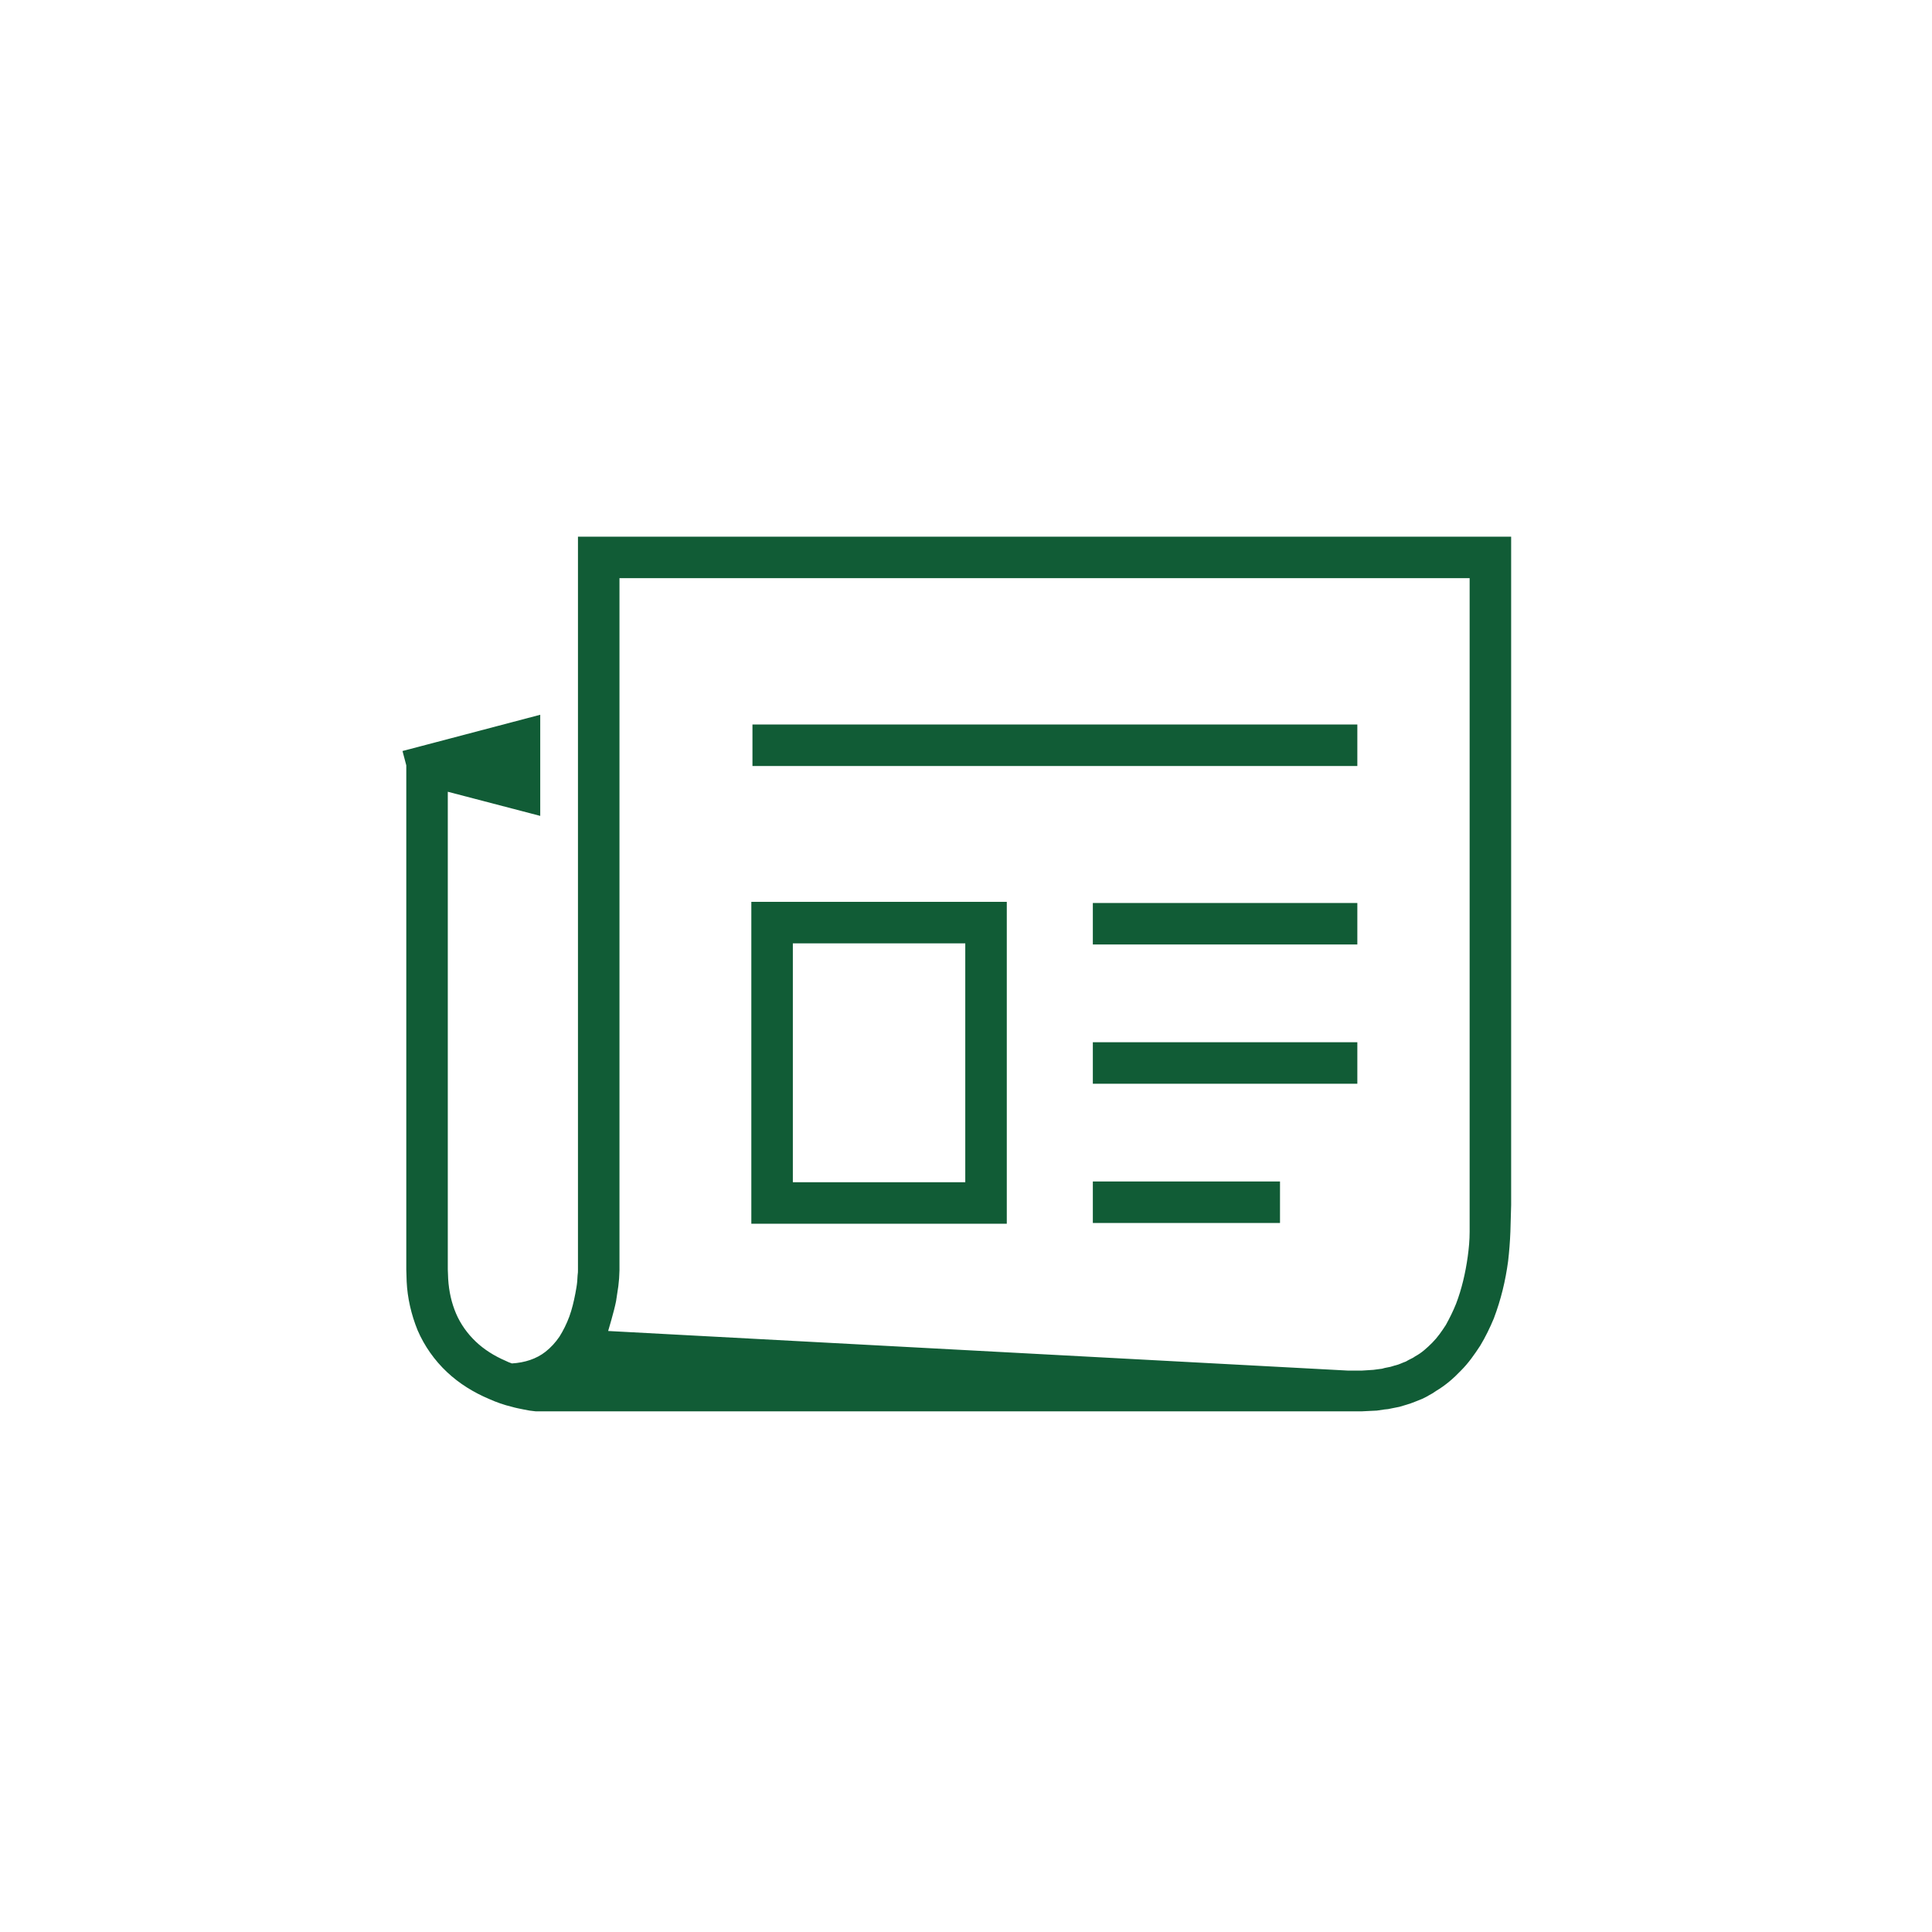
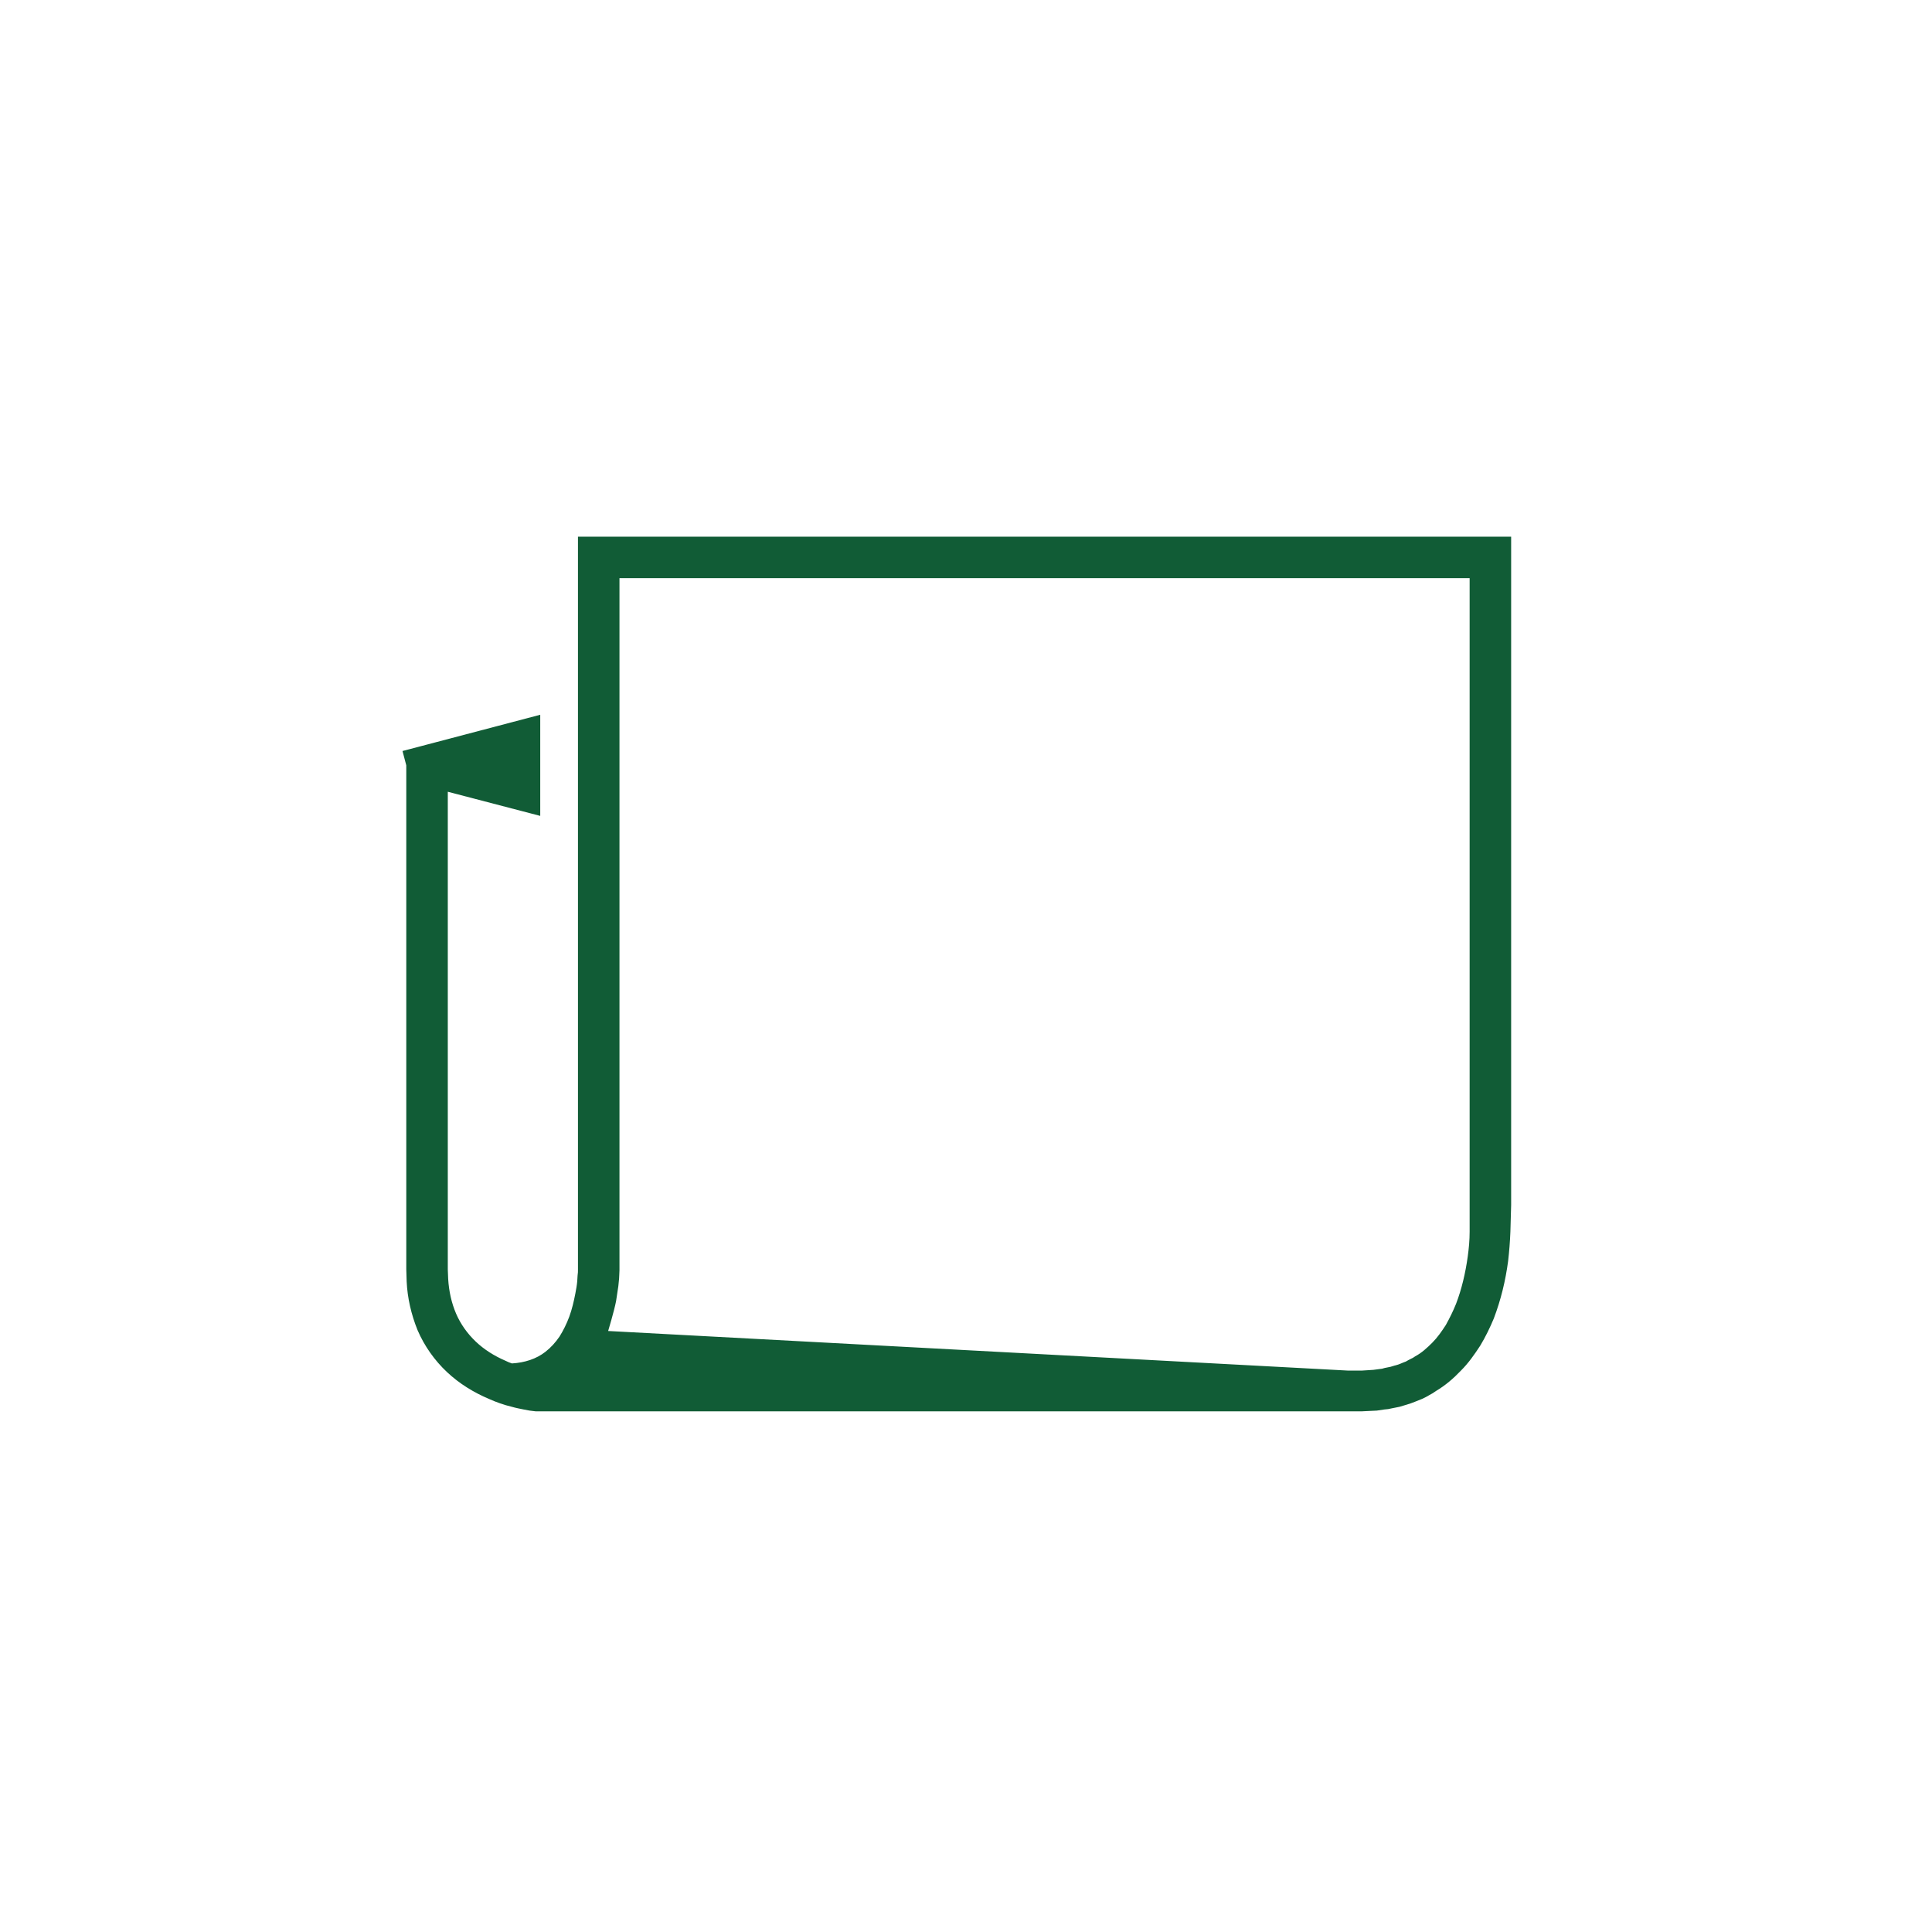
<svg xmlns="http://www.w3.org/2000/svg" width="72" height="72" viewBox="0 0 72 72" fill="none">
  <path d="M56.316 44.905V20H21.539V47.323C21.539 47.38 21.539 47.45 21.525 47.534C21.525 47.605 21.511 47.689 21.511 47.759C21.497 47.914 21.469 48.055 21.441 48.209C21.384 48.505 21.314 48.8 21.216 49.067C21.117 49.334 20.991 49.587 20.85 49.812C20.695 50.038 20.527 50.22 20.33 50.375C19.992 50.642 19.556 50.783 19.078 50.811C18.994 50.783 18.923 50.755 18.839 50.712C18.417 50.53 18.038 50.291 17.728 49.995C17.419 49.7 17.166 49.348 16.997 48.955C16.828 48.561 16.73 48.125 16.702 47.661L16.688 47.309V29.506L20.133 30.406V26.637L15.914 27.748L15 27.988L15.141 28.522V47.309C15.141 47.45 15.155 47.605 15.155 47.759C15.183 48.364 15.323 48.983 15.562 49.573C15.816 50.164 16.195 50.698 16.659 51.134C17.123 51.57 17.658 51.894 18.22 52.133C18.502 52.259 18.783 52.358 19.078 52.428C19.219 52.47 19.373 52.498 19.514 52.527C19.584 52.541 19.669 52.555 19.739 52.569L19.852 52.583C19.894 52.583 19.922 52.597 19.992 52.597H50.733C50.93 52.583 51.112 52.583 51.309 52.569L51.591 52.527L51.731 52.513L51.872 52.484L52.153 52.428C52.252 52.4 52.336 52.372 52.434 52.344C52.631 52.288 52.814 52.203 52.997 52.133C53.081 52.091 53.18 52.048 53.264 51.992L53.391 51.922L53.517 51.837C53.869 51.627 54.164 51.373 54.445 51.078C54.727 50.797 54.952 50.473 55.163 50.15C55.359 49.827 55.528 49.475 55.669 49.138C55.936 48.434 56.105 47.731 56.203 47C56.245 46.634 56.273 46.283 56.288 45.903L56.316 44.905ZM54.698 46.831C54.614 47.436 54.473 48.041 54.263 48.589C54.15 48.87 54.023 49.123 53.883 49.377C53.728 49.616 53.573 49.841 53.377 50.038C53.18 50.234 52.983 50.417 52.744 50.544L52.659 50.6L52.575 50.642C52.519 50.67 52.462 50.698 52.392 50.741C52.266 50.783 52.139 50.853 52.013 50.881C51.942 50.895 51.886 50.923 51.816 50.938L51.605 50.98L51.506 51.008L51.394 51.022L51.183 51.05C51.042 51.064 50.902 51.064 50.747 51.078H50.241L22.664 49.602C22.664 49.602 22.889 48.856 22.959 48.491C22.988 48.308 23.016 48.111 23.044 47.928C23.058 47.83 23.058 47.745 23.072 47.647C23.072 47.548 23.086 47.464 23.086 47.337V21.547H54.769V45.903C54.769 46.212 54.741 46.522 54.698 46.831Z" fill="#115C36" />
-   <path d="M28.042 27H50.584V28.547H28.042V27ZM40.727 33.652H50.584V35.198H40.727V33.652ZM40.727 38.841H50.584V40.388H40.727V38.841ZM40.727 44.03H47.702V45.577H40.727V44.03ZM28 45.605H37.52V33.609H28V45.605ZM29.547 35.156H35.973V44.058H29.547V35.156Z" fill="#115C36" />
</svg>